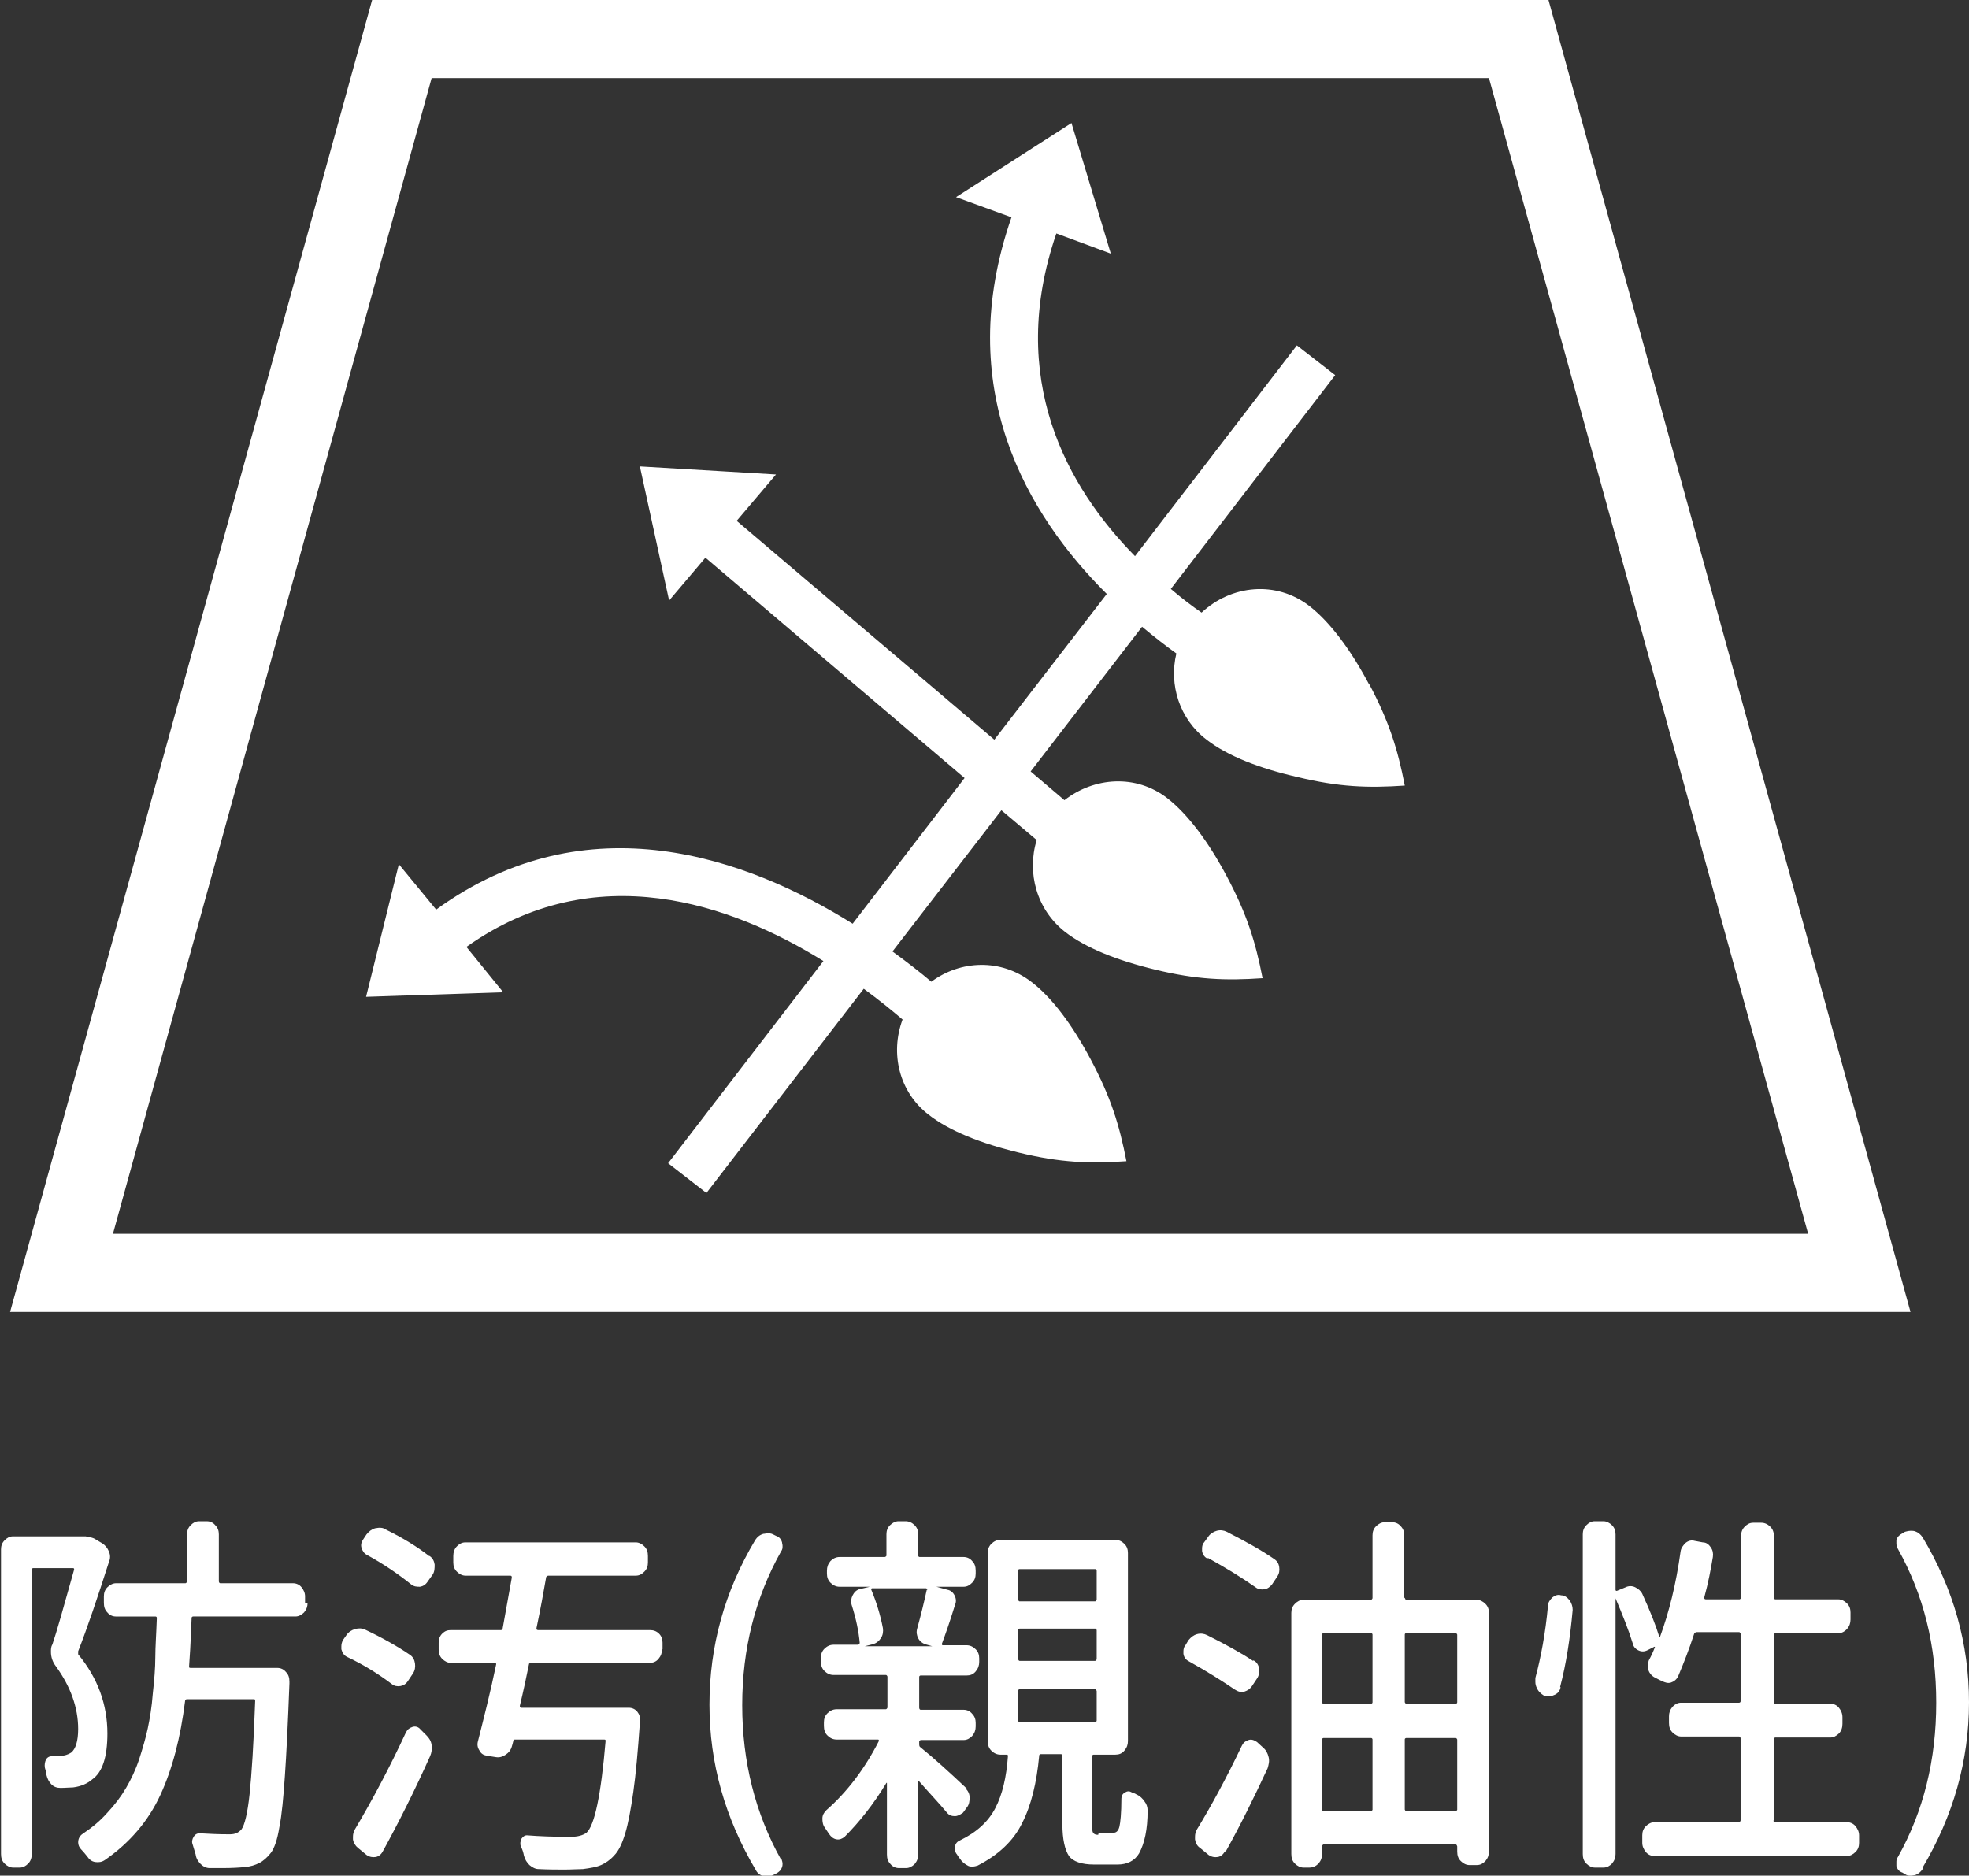
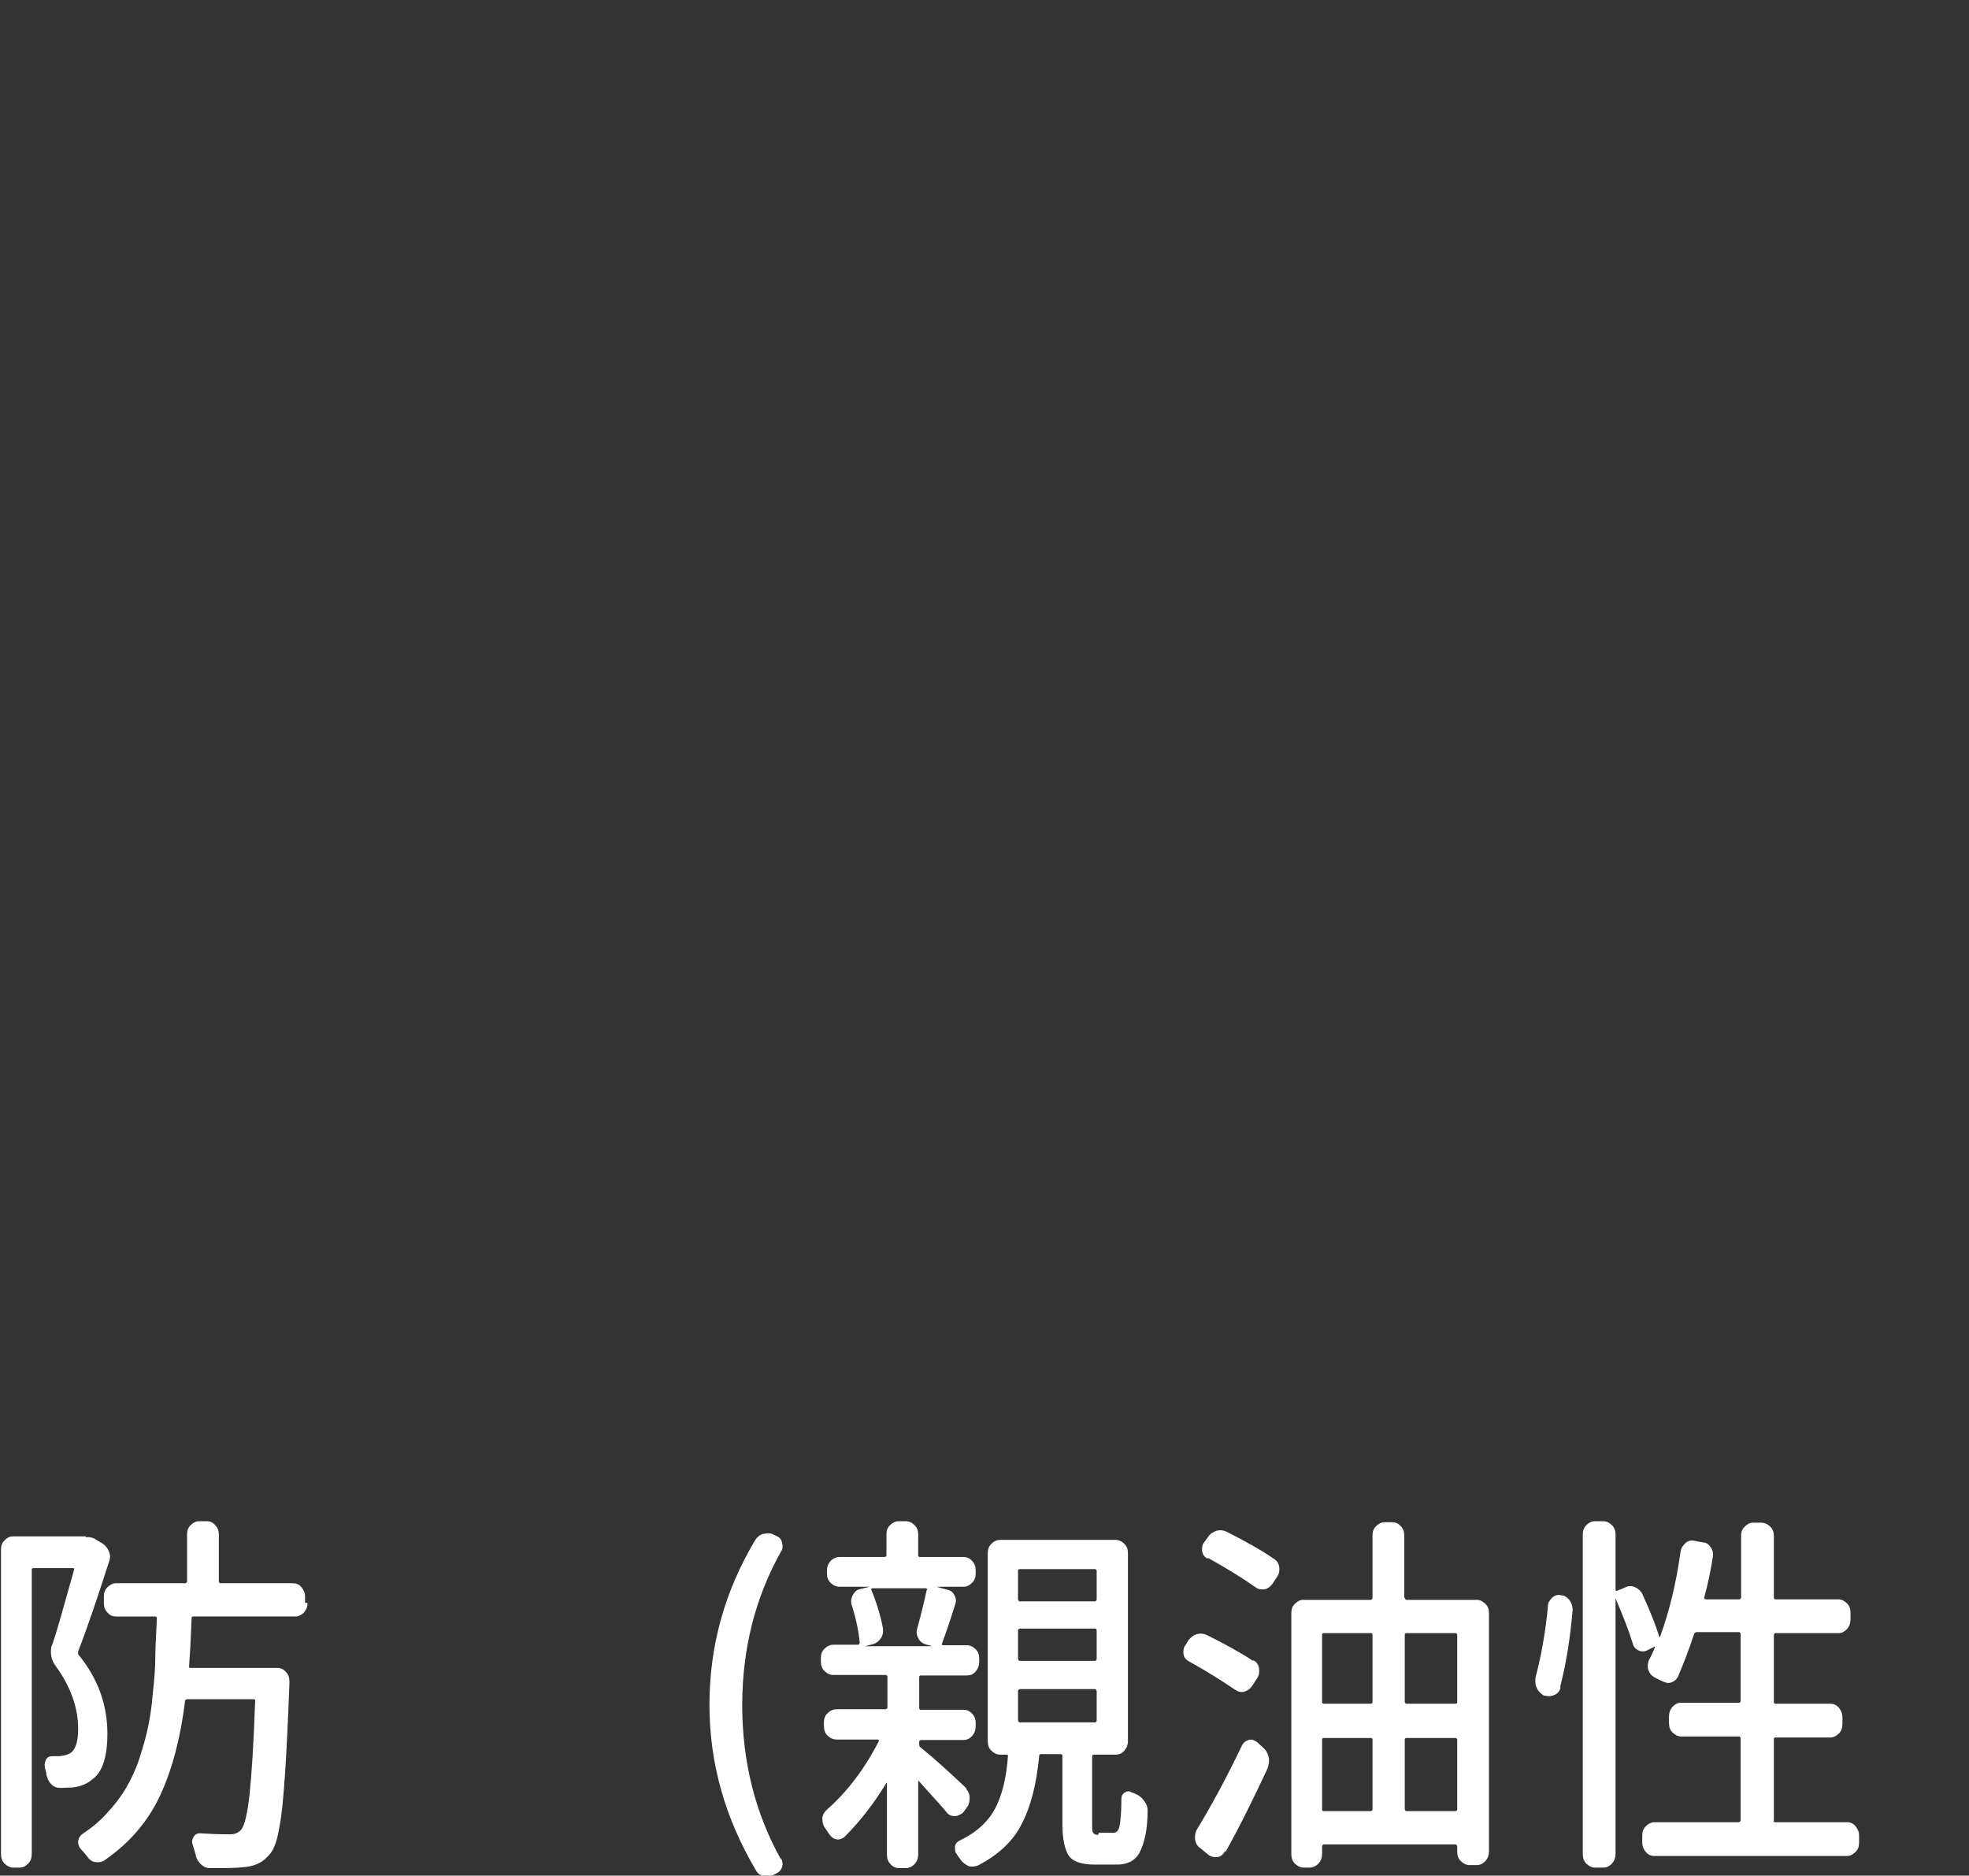
<svg xmlns="http://www.w3.org/2000/svg" id="_レイヤー_2" data-name="レイヤー 2" viewBox="0 0 39.05 37.2">
  <rect x="0" y="0" width="39.05" height="37.2" fill="#333333" stroke="none" />
  <defs>
    <style>
      .cls-1 {
        fill: #fff;
      }
    </style>
  </defs>
  <g id="_レイヤー_3" data-name="レイヤー 3">
    <g>
      <g>
        <path class="cls-1" d="M1.7,30.49c.06-.01.11,0,.16.02l.17.1c.06.04.1.09.13.16s.03.14,0,.21c-.23.72-.43,1.31-.61,1.77,0,.02,0,.04,0,.06.39.47.58,1,.58,1.57,0,.47-.1.77-.3.91-.09.08-.22.14-.38.16-.07,0-.15.01-.25.01-.07,0-.13-.02-.18-.07-.05-.05-.08-.11-.1-.19,0-.05-.02-.1-.03-.14-.01-.06,0-.11.02-.16.03-.05.07-.07.13-.07h.14c.1-.01.17-.03.23-.07.09-.07.14-.23.14-.47,0-.42-.15-.84-.44-1.24-.07-.09-.1-.19-.1-.29,0-.05,0-.1.03-.15.08-.23.22-.73.43-1.48,0-.02,0-.03-.03-.03h-.78s-.03,0-.03.03v5.64c0,.07-.02.14-.07.19s-.1.08-.17.08h-.13c-.06,0-.12-.03-.17-.08-.05-.05-.07-.11-.07-.19v-6.04c0-.07.02-.13.07-.18s.1-.08.17-.08h1.43s.02,0,.02,0ZM6.1,31.79c0,.07-.02.13-.07.19-.05.05-.11.08-.17.08h-2.03s-.03,0-.03.03c-.02.52-.04.84-.05.96,0,.02,0,.03.03.03h1.72c.07,0,.13.03.17.08.05.05.07.11.07.19v.04c-.03.79-.06,1.4-.09,1.83-.03.43-.06.77-.11,1.02-.04.25-.1.42-.17.51-.07.09-.15.16-.23.2s-.17.07-.29.08c-.1.01-.24.02-.45.02h-.24c-.07,0-.13-.03-.18-.08-.05-.05-.09-.11-.1-.19-.02-.07-.04-.13-.06-.2-.02-.05-.01-.1.02-.15.03-.05.07-.07.12-.07.17.01.36.02.58.02h.02c.1,0,.17-.03.23-.1.06-.08.12-.32.16-.7s.08-.99.11-1.84c0-.03,0-.04-.03-.04h-1.33s-.03.01-.03.04c-.09.72-.25,1.34-.49,1.86-.24.52-.61.95-1.1,1.29-.06.04-.12.05-.19.04s-.12-.05-.16-.11c-.04-.05-.08-.1-.12-.14-.04-.04-.06-.09-.06-.14,0-.07.03-.13.09-.17.18-.12.35-.26.49-.42.15-.16.27-.32.37-.49.1-.17.19-.36.26-.57.07-.22.13-.42.17-.61.04-.19.08-.42.1-.69.03-.27.05-.51.05-.72s.02-.47.03-.78c0-.02-.01-.03-.03-.03h-.78c-.07,0-.13-.03-.17-.08-.05-.05-.07-.11-.07-.19v-.13c0-.07.02-.13.07-.18s.11-.08.17-.08h1.38s.03-.01.03-.04v-.93c0-.07.02-.13.07-.18s.1-.08.17-.08h.15c.07,0,.13.03.17.08.05.05.07.11.07.18v.93s0,.04.03.04h1.44c.07,0,.13.03.17.08s.07.11.07.18v.13Z" />
-         <path class="cls-1" d="M8.13,32.82c.06.04.09.1.1.17.01.07,0,.14-.04.2l-.1.15c-.04.06-.09.09-.15.1s-.12,0-.17-.04c-.25-.19-.55-.38-.89-.54-.06-.03-.09-.08-.11-.15,0-.02,0-.04,0-.06,0-.04.01-.08.03-.12l.07-.1c.04-.06.1-.1.17-.12.07-.02.13-.02.2.01.34.16.64.33.89.5ZM7.59,36.72c-.03.06-.08.1-.14.11s-.12,0-.18-.04l-.17-.14c-.05-.04-.09-.1-.1-.17,0-.02,0-.04,0-.05,0-.05.01-.1.04-.15.35-.59.69-1.23,1.01-1.92.03-.06.07-.09.13-.11s.12,0,.16.05l.12.12c.05.05.09.11.1.19.01.08,0,.15-.03.22-.3.67-.62,1.31-.95,1.91ZM8.52,30.86c.06.04.09.1.1.17,0,.07,0,.14-.04.2l-.1.14c-.04.06-.09.09-.15.1-.06,0-.12,0-.18-.05-.25-.2-.54-.4-.87-.58-.06-.03-.09-.08-.11-.14-.02-.07,0-.12.04-.18l.06-.09c.05-.06.1-.1.17-.12.02,0,.05-.01.08-.01.04,0,.08,0,.12.03.35.17.64.35.87.53ZM13.13,32.71c0,.07-.02.13-.07.19s-.11.08-.18.08h-2.35s-.04,0-.04.03c-.05.25-.11.53-.18.82,0,.02,0,.04.03.04h2.13c.07,0,.13.03.17.08.04.05.06.11.05.18,0,.01,0,.03,0,.04-.04.57-.08,1.02-.13,1.37-.05.35-.1.62-.16.82s-.13.35-.22.44c-.08.09-.17.15-.26.19-.09.04-.21.06-.36.08-.1,0-.22.01-.36.01s-.32,0-.52-.01c-.06,0-.12-.03-.18-.08-.05-.05-.09-.11-.11-.19-.01-.06-.03-.12-.06-.18-.02-.05-.01-.1.01-.15.03-.04.06-.07.11-.07.25.02.53.03.86.03.15,0,.25-.03.32-.08.16-.14.29-.75.38-1.82,0-.02,0-.03-.03-.03h-1.77s-.03,0-.03.03c-.01.04-.02.08-.03.11-.02.07-.06.12-.12.16-.06.04-.12.06-.19.05l-.19-.03c-.06-.01-.11-.04-.14-.1-.04-.06-.05-.12-.03-.19.11-.44.24-.94.36-1.52,0-.02,0-.03-.03-.03h-.87c-.06,0-.12-.03-.17-.08-.05-.05-.07-.11-.07-.19v-.13c0-.07.02-.13.07-.18.05-.05.1-.07.17-.07h1s.03-.01.03-.04c.06-.33.12-.67.18-1,0-.02,0-.04-.03-.04h-.89c-.06,0-.12-.03-.17-.08s-.07-.11-.07-.18v-.13c0-.07.02-.14.07-.19s.1-.08.17-.08h3.38c.06,0,.12.03.17.08s.07.11.07.19v.13c0,.07-.02.13-.07.18s-.1.08-.17.08h-1.74s-.04.01-.04.04c-.05.29-.11.62-.19,1,0,.02,0,.04.03.04h2.22c.07,0,.13.02.18.07.05.05.07.11.07.18v.13Z" />
        <path class="cls-1" d="M15.49,36.85s.03.07.03.11c0,.02,0,.04-.01.07-.02.06-.06.1-.12.13l-.06.03s-.07.03-.11.03c-.03,0-.05,0-.08-.01-.07-.02-.12-.06-.15-.12-.61-1.03-.92-2.12-.92-3.28s.3-2.25.91-3.27c.04-.06.09-.1.16-.12.03,0,.05-.01.08-.01.04,0,.07,0,.11.02l.06.03c.06.02.1.06.12.13,0,.02.01.04.01.07,0,.04,0,.07-.03.11-.51.91-.77,1.93-.77,3.05s.26,2.15.77,3.06Z" />
        <path class="cls-1" d="M19.15,35.47c.05.05.08.11.08.18,0,.07-.01.14-.05.19l-.08.11s-.09.07-.16.07-.12-.02-.16-.07c-.15-.18-.34-.38-.56-.63,0,0,0,0-.01,0,0,0,0,0,0,.01v1.45c0,.07-.02.13-.07.19-.05.05-.11.08-.17.08h-.14c-.07,0-.13-.03-.17-.08-.05-.05-.07-.11-.07-.19v-1.41s0,0,0-.01c0,0,0,0-.01,0-.26.43-.54.78-.83,1.07-.05.04-.1.06-.16.05-.06-.01-.11-.05-.15-.11l-.08-.12c-.04-.05-.05-.12-.05-.18,0-.07.03-.12.08-.17.41-.36.76-.82,1.04-1.37,0-.02,0-.03-.02-.03h-.82c-.07,0-.13-.03-.18-.08-.05-.05-.07-.11-.07-.19v-.07c0-.07.02-.13.07-.18s.11-.08.18-.08h.98s.03-.01.03-.04v-.61s-.01-.03-.03-.03h-1.04c-.07,0-.13-.03-.18-.08-.05-.05-.07-.11-.07-.19v-.07c0-.07.02-.13.07-.18.05-.05.11-.08.18-.08h.49s.03-.01.03-.04c-.02-.22-.07-.47-.16-.75-.02-.07-.01-.13.02-.19.03-.06.07-.1.13-.12l.21-.05h0s-.6,0-.6,0c-.07,0-.13-.03-.18-.08-.05-.05-.07-.11-.07-.18v-.06c0-.07.02-.13.07-.19.05-.05.11-.08.18-.08h.9s.03-.01.03-.03v-.42c0-.07.02-.13.07-.18s.11-.08.17-.08h.14c.07,0,.13.03.18.08s.07.11.07.18v.42s0,.03.03.03h.87c.07,0,.13.03.17.08.05.05.07.11.07.19v.06c0,.07-.02.13-.07.18-.05.05-.1.08-.17.08h-.54s.22.06.22.06c.06.01.11.05.14.11.03.06.04.12.01.19-.11.36-.2.61-.26.77,0,.02,0,.03.02.03h.47c.07,0,.13.03.18.08s.07.11.07.18v.07c0,.07-.02.13-.07.19s-.11.08-.18.08h-.91s-.03,0-.03.03v.61s0,.04.03.04h.85c.07,0,.13.03.17.08.05.05.07.11.07.18v.07c0,.07-.02.13-.07.19-.05.05-.1.08-.17.08h-.85s-.03.01-.03.03v.06s0,.04.02.05c.26.21.57.49.93.83ZM18.39,31.54s0-.04-.03-.04h-1.06s-.03,0-.02.03c.1.24.18.5.23.76.01.07,0,.14-.04.2-.04.06-.09.1-.16.12l-.16.04s0,0,0,0h1.34s0,0,0,0,0,0,0,0l-.14-.04c-.06-.02-.11-.06-.14-.12-.03-.06-.04-.12-.02-.19.08-.29.14-.54.19-.77ZM21.79,36.35h.29c.06,0,.1-.04.12-.12.02-.08.04-.27.04-.56,0-.05.02-.09.07-.12.05-.03.09-.03.14,0,.03.01.06.02.09.04.07.03.12.08.16.14.04.05.06.11.06.18,0,.37-.06.65-.17.85-.09.15-.24.22-.43.22h-.46c-.25,0-.42-.06-.5-.17-.08-.12-.13-.33-.13-.63v-1.36s0-.03-.03-.03h-.4s-.03,0-.03.03c-.05.54-.16.99-.34,1.34-.17.35-.47.63-.88.84-.03.01-.07.02-.1.02-.03,0-.05,0-.08-.01-.06-.03-.12-.07-.16-.13-.02-.03-.05-.06-.07-.1-.03-.03-.04-.07-.04-.12,0-.01,0-.03,0-.04.01-.06.05-.1.1-.12.33-.16.56-.37.7-.64s.22-.61.25-1.03c0-.02,0-.03-.03-.03h-.12c-.07,0-.13-.03-.18-.08s-.07-.11-.07-.19v-3.73c0-.07.02-.13.07-.18s.11-.08.18-.08h2.28c.07,0,.13.03.18.08s.07.11.07.18v3.73c0,.07-.02.13-.07.19s-.11.08-.18.08h-.43s-.03,0-.03.03v1.35c0,.09,0,.14.02.17s.05.04.1.04ZM20.22,31.12s-.03,0-.03.03v.57s.01.04.03.04h1.5s.03-.01.03-.04v-.57s-.01-.03-.03-.03h-1.5ZM20.22,32.3s-.03.01-.03.03v.57s.01.04.03.04h1.5s.03-.01.03-.04v-.57s-.01-.03-.03-.03h-1.5ZM20.22,33.5s-.03.01-.03.04v.58s.01.04.03.04h1.5s.03-.01.03-.04v-.58s-.01-.04-.03-.04h-1.5Z" />
        <path class="cls-1" d="M24.86,32.93c.06.03.1.09.11.16s0,.14-.04.2l-.1.15c-.04.06-.09.09-.15.11s-.13,0-.19-.04c-.25-.17-.55-.36-.91-.56-.06-.03-.1-.08-.11-.15,0-.01,0-.03,0-.05,0-.04.01-.09.04-.12l.06-.1c.05-.06.1-.1.17-.12.07-.02.14-.01.2.02.36.18.67.35.91.51ZM24.29,36.72c-.03.06-.08.1-.14.11s-.12,0-.18-.04l-.17-.14c-.06-.04-.09-.1-.1-.17,0-.02,0-.04,0-.05,0-.05.01-.1.04-.15.28-.46.58-1.01.89-1.66.03-.06.07-.09.13-.11s.11,0,.17.04l.12.11c.06.05.09.11.11.19.02.08,0,.15-.02.22-.27.58-.54,1.13-.83,1.65ZM23.94,30.91c-.05-.03-.09-.08-.1-.15,0-.02,0-.04,0-.05,0-.04.01-.09.04-.12l.08-.11c.04-.06.1-.1.17-.12.07-.02.14-.01.2.02.37.19.68.36.94.54.06.04.09.09.1.16.01.07,0,.13-.04.19l-.1.15c-.04.05-.09.09-.15.1-.07.01-.13,0-.18-.04-.27-.19-.58-.38-.94-.58ZM27.86,31.69s.01.04.03.04h1.4c.06,0,.12.03.17.08.05.05.07.11.07.18v4.73c0,.07-.02.13-.07.19-.05.05-.1.08-.17.08h-.15c-.06,0-.12-.03-.17-.08-.05-.05-.07-.11-.07-.19v-.1s-.01-.04-.03-.04h-2.62s-.03.01-.03.04v.15c0,.07-.02.13-.07.19-.05.05-.11.08-.18.08h-.12c-.06,0-.12-.03-.17-.08s-.07-.11-.07-.19v-4.78c0-.07.02-.13.07-.18s.1-.08.17-.08h1.34s.03-.01.03-.04v-1.24c0-.07.02-.13.07-.18s.11-.08.17-.08h.15c.07,0,.13.03.17.08.05.05.07.11.07.18v1.24ZM27.22,32.42s0-.03-.03-.03h-.94s-.03,0-.03.03v1.34s0,.03.03.03h.94s.03,0,.03-.03v-1.34ZM26.25,34.47s-.03,0-.03.03v1.39s0,.03.03.03h.94s.03-.01.03-.03v-1.39s0-.03-.03-.03h-.94ZM28.9,32.42s-.01-.03-.03-.03h-.98s-.03,0-.03.03v1.34s.01.03.03.03h.98s.03,0,.03-.03v-1.34ZM27.86,35.89s.01.03.03.03h.98s.03-.01.03-.03v-1.39s-.01-.03-.03-.03h-.98s-.03,0-.03.03v1.39Z" />
        <path class="cls-1" d="M30.95,33.46c-.01.07-.05.12-.11.15-.06.03-.12.04-.19.02h-.03c-.06-.04-.11-.08-.14-.15-.02-.04-.03-.08-.03-.12,0-.03,0-.06,0-.08.11-.41.2-.89.25-1.43,0-.07.04-.12.09-.17.05-.04.11-.06.17-.04.07,0,.12.04.17.1.04.06.06.12.06.19-.05.56-.13,1.08-.25,1.53ZM35.17,36.1s0,.04.03.04h1.43c.07,0,.13.03.17.08s.07.11.07.18v.15c0,.07-.02.13-.07.18s-.11.08-.17.08h-3.82c-.07,0-.13-.03-.17-.08s-.07-.11-.07-.18v-.15c0-.07.02-.13.07-.18s.11-.08.17-.08h1.68s.03-.01.03-.04v-1.63s-.01-.03-.03-.03h-1.15c-.06,0-.12-.03-.17-.08-.05-.05-.07-.11-.07-.19v-.13c0-.07.02-.13.07-.19.05-.05.1-.08.17-.08h1.15s.03,0,.03-.03v-1.34s-.01-.03-.03-.03h-.85s-.03.01-.04.03c-.1.31-.21.59-.32.85-.03.06-.08.1-.14.12-.06.02-.12,0-.18-.03-.05-.02-.1-.05-.16-.08-.05-.03-.09-.08-.11-.14-.02-.07-.01-.13.01-.19.05-.09.09-.18.12-.26,0,0,0-.01,0-.01,0,0,0,0-.01,0l-.14.07c-.06.03-.12.03-.18,0-.06-.03-.1-.08-.11-.14-.08-.26-.2-.56-.34-.89,0,0,0,0,0,0,0,0,0,0,0,0v5.07c0,.07-.02.13-.07.19-.05.05-.1.08-.17.08h-.17c-.06,0-.12-.03-.17-.08-.05-.05-.07-.11-.07-.19v-6.34c0-.07.02-.13.07-.18.05-.05.1-.08.17-.08h.17c.06,0,.12.03.17.08s.07.11.07.18v1.1s0,.03.03.02l.17-.07c.06-.03.13-.03.19,0,.06.03.11.07.14.13.16.35.27.63.34.86,0,0,0,0,0,0,0,0,0,0,.01,0,.18-.49.32-1.05.41-1.7.01-.07.05-.12.1-.17.05-.04.11-.06.18-.04l.16.03c.07,0,.12.04.16.1.04.06.05.12.04.19-.04.24-.09.51-.17.8,0,.02,0,.04.03.04h.67s.03-.01.03-.04v-1.22c0-.07.02-.13.07-.18s.1-.08.17-.08h.16c.07,0,.13.03.18.08s.07.11.07.18v1.22s0,.04.03.04h1.25c.06,0,.12.03.17.08s.07.11.07.18v.14c0,.07-.02.13-.07.19-.05.05-.1.08-.17.08h-1.25s-.03.01-.03.03v1.34s0,.03.03.03h1.09c.07,0,.13.03.17.08s.07.11.07.19v.13c0,.07-.02.14-.07.19s-.11.08-.17.08h-1.09s-.03,0-.03.03v1.63Z" />
-         <path class="cls-1" d="M38.13,37.07c-.04.06-.09.1-.15.12-.03,0-.05.01-.08.01-.04,0-.08,0-.12-.03l-.05-.03c-.06-.02-.1-.06-.12-.13,0-.02,0-.04,0-.07,0-.04,0-.07.03-.11.51-.91.76-1.93.76-3.06s-.25-2.14-.76-3.05c-.02-.04-.03-.07-.03-.11,0-.02,0-.04,0-.07.02-.06.06-.1.12-.13l.05-.03s.07-.02.11-.02c.03,0,.06,0,.09.01.06.02.11.06.15.12.61,1.02.92,2.11.92,3.27s-.31,2.25-.92,3.28Z" />
      </g>
      <g>
-         <path class="cls-1" d="M37.89,26.02H.2L7.38,0h23.33l7.18,26.02ZM2.24,24.47h33.62L29.53,1.55H8.56L2.24,24.47Z" />
-         <path class="cls-1" d="M27.15,13.57c-.36-.68-.77-1.23-1.18-1.55-.66-.51-1.55-.42-2.14.13-.19-.13-.4-.29-.61-.47l3.26-4.24-.76-.59-3.21,4.18c-1.35-1.37-2.55-3.52-1.56-6.4l1.08.4-.78-2.59-2.29,1.47,1.1.4c-1.18,3.39.31,5.9,1.89,7.47l-2.23,2.89-5.11-4.34.78-.92-2.7-.16.58,2.66.72-.85,5.14,4.37-2.22,2.89c-2.08-1.3-5.26-2.46-8.26-.28l-.74-.9-.65,2.63,2.72-.09-.73-.9c2.55-1.81,5.26-.85,7.08.28l-3.08,4.01.76.59,3.12-4.05c.3.22.56.43.77.61-.25.67-.07,1.44.52,1.89.41.32,1.04.57,1.79.75.82.2,1.4.22,2.13.17-.14-.72-.31-1.27-.71-2.02-.36-.68-.77-1.23-1.18-1.54-.6-.46-1.4-.43-1.98,0-.21-.18-.47-.38-.77-.6l2.16-2.8.7.59c-.2.65,0,1.38.56,1.82.41.32,1.04.57,1.79.75.82.2,1.4.22,2.13.17-.14-.72-.31-1.27-.71-2.02-.36-.68-.77-1.23-1.18-1.55-.62-.48-1.45-.42-2.04.04l-.67-.57,2.21-2.87c.24.2.47.38.68.53-.15.62.06,1.3.6,1.71.41.32,1.05.57,1.8.74.82.2,1.4.22,2.13.17-.14-.72-.31-1.27-.71-2.02Z" />
-       </g>
+         </g>
    </g>
  </g>
</svg>